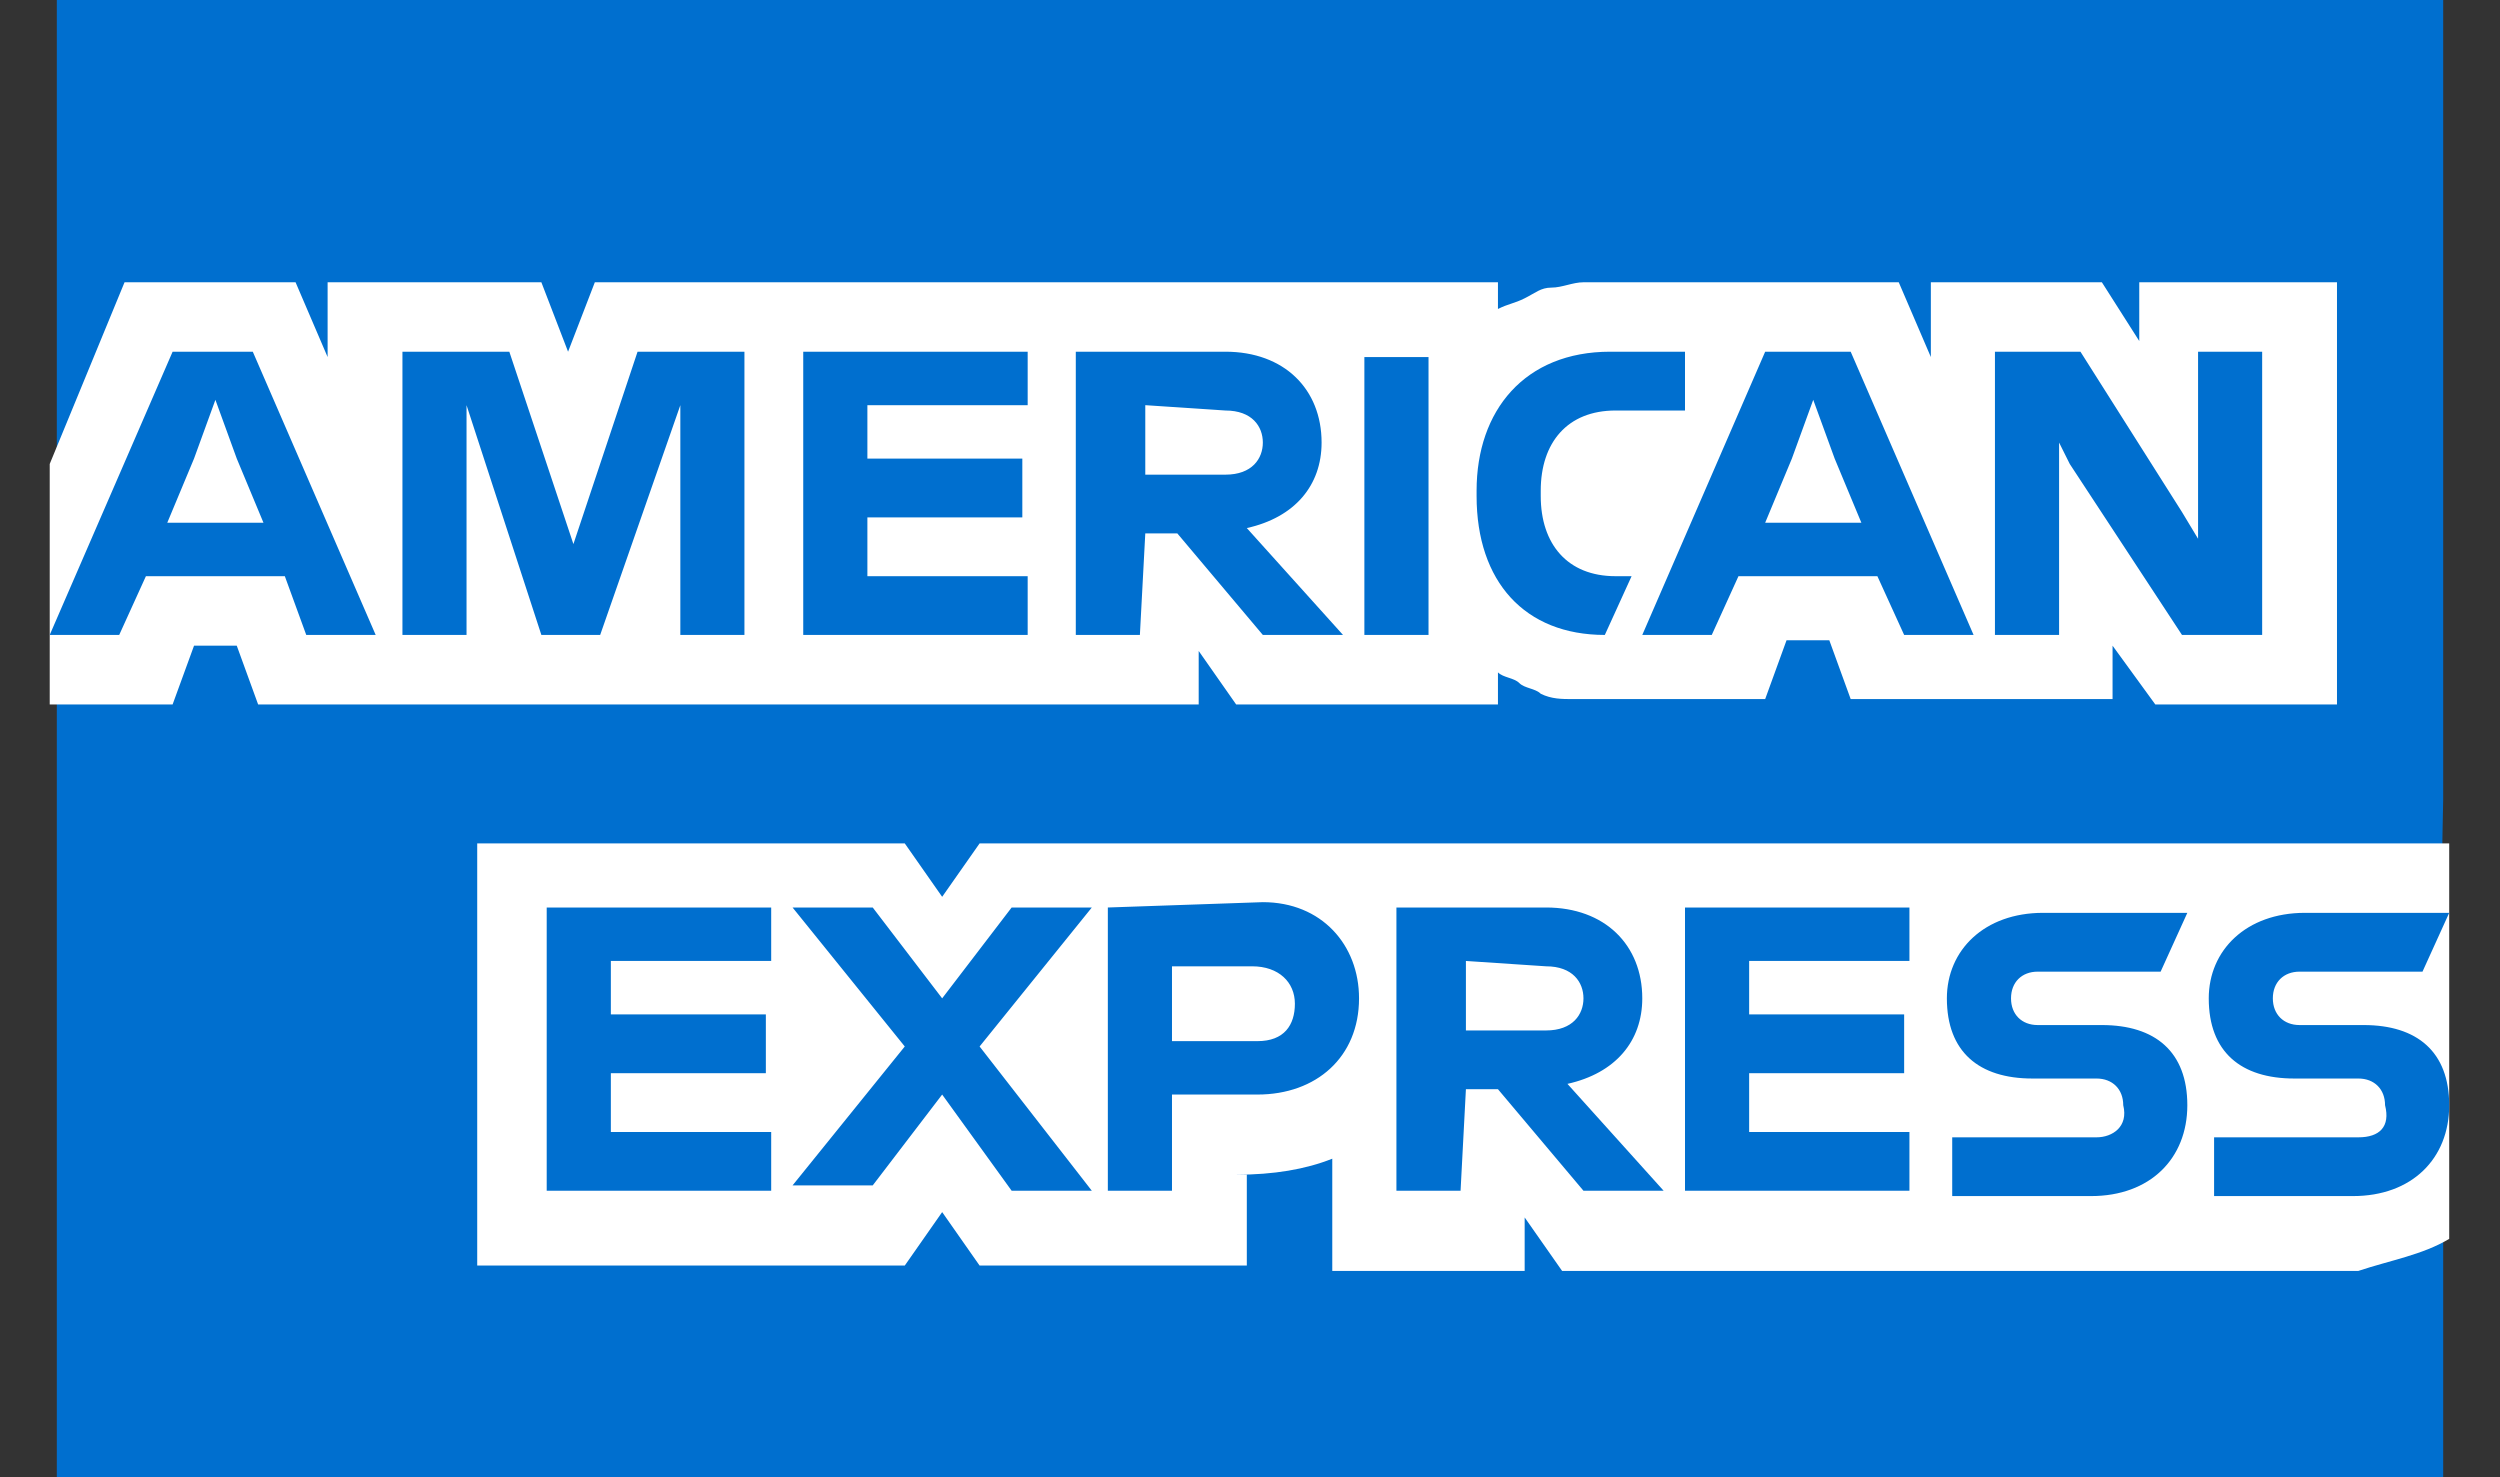
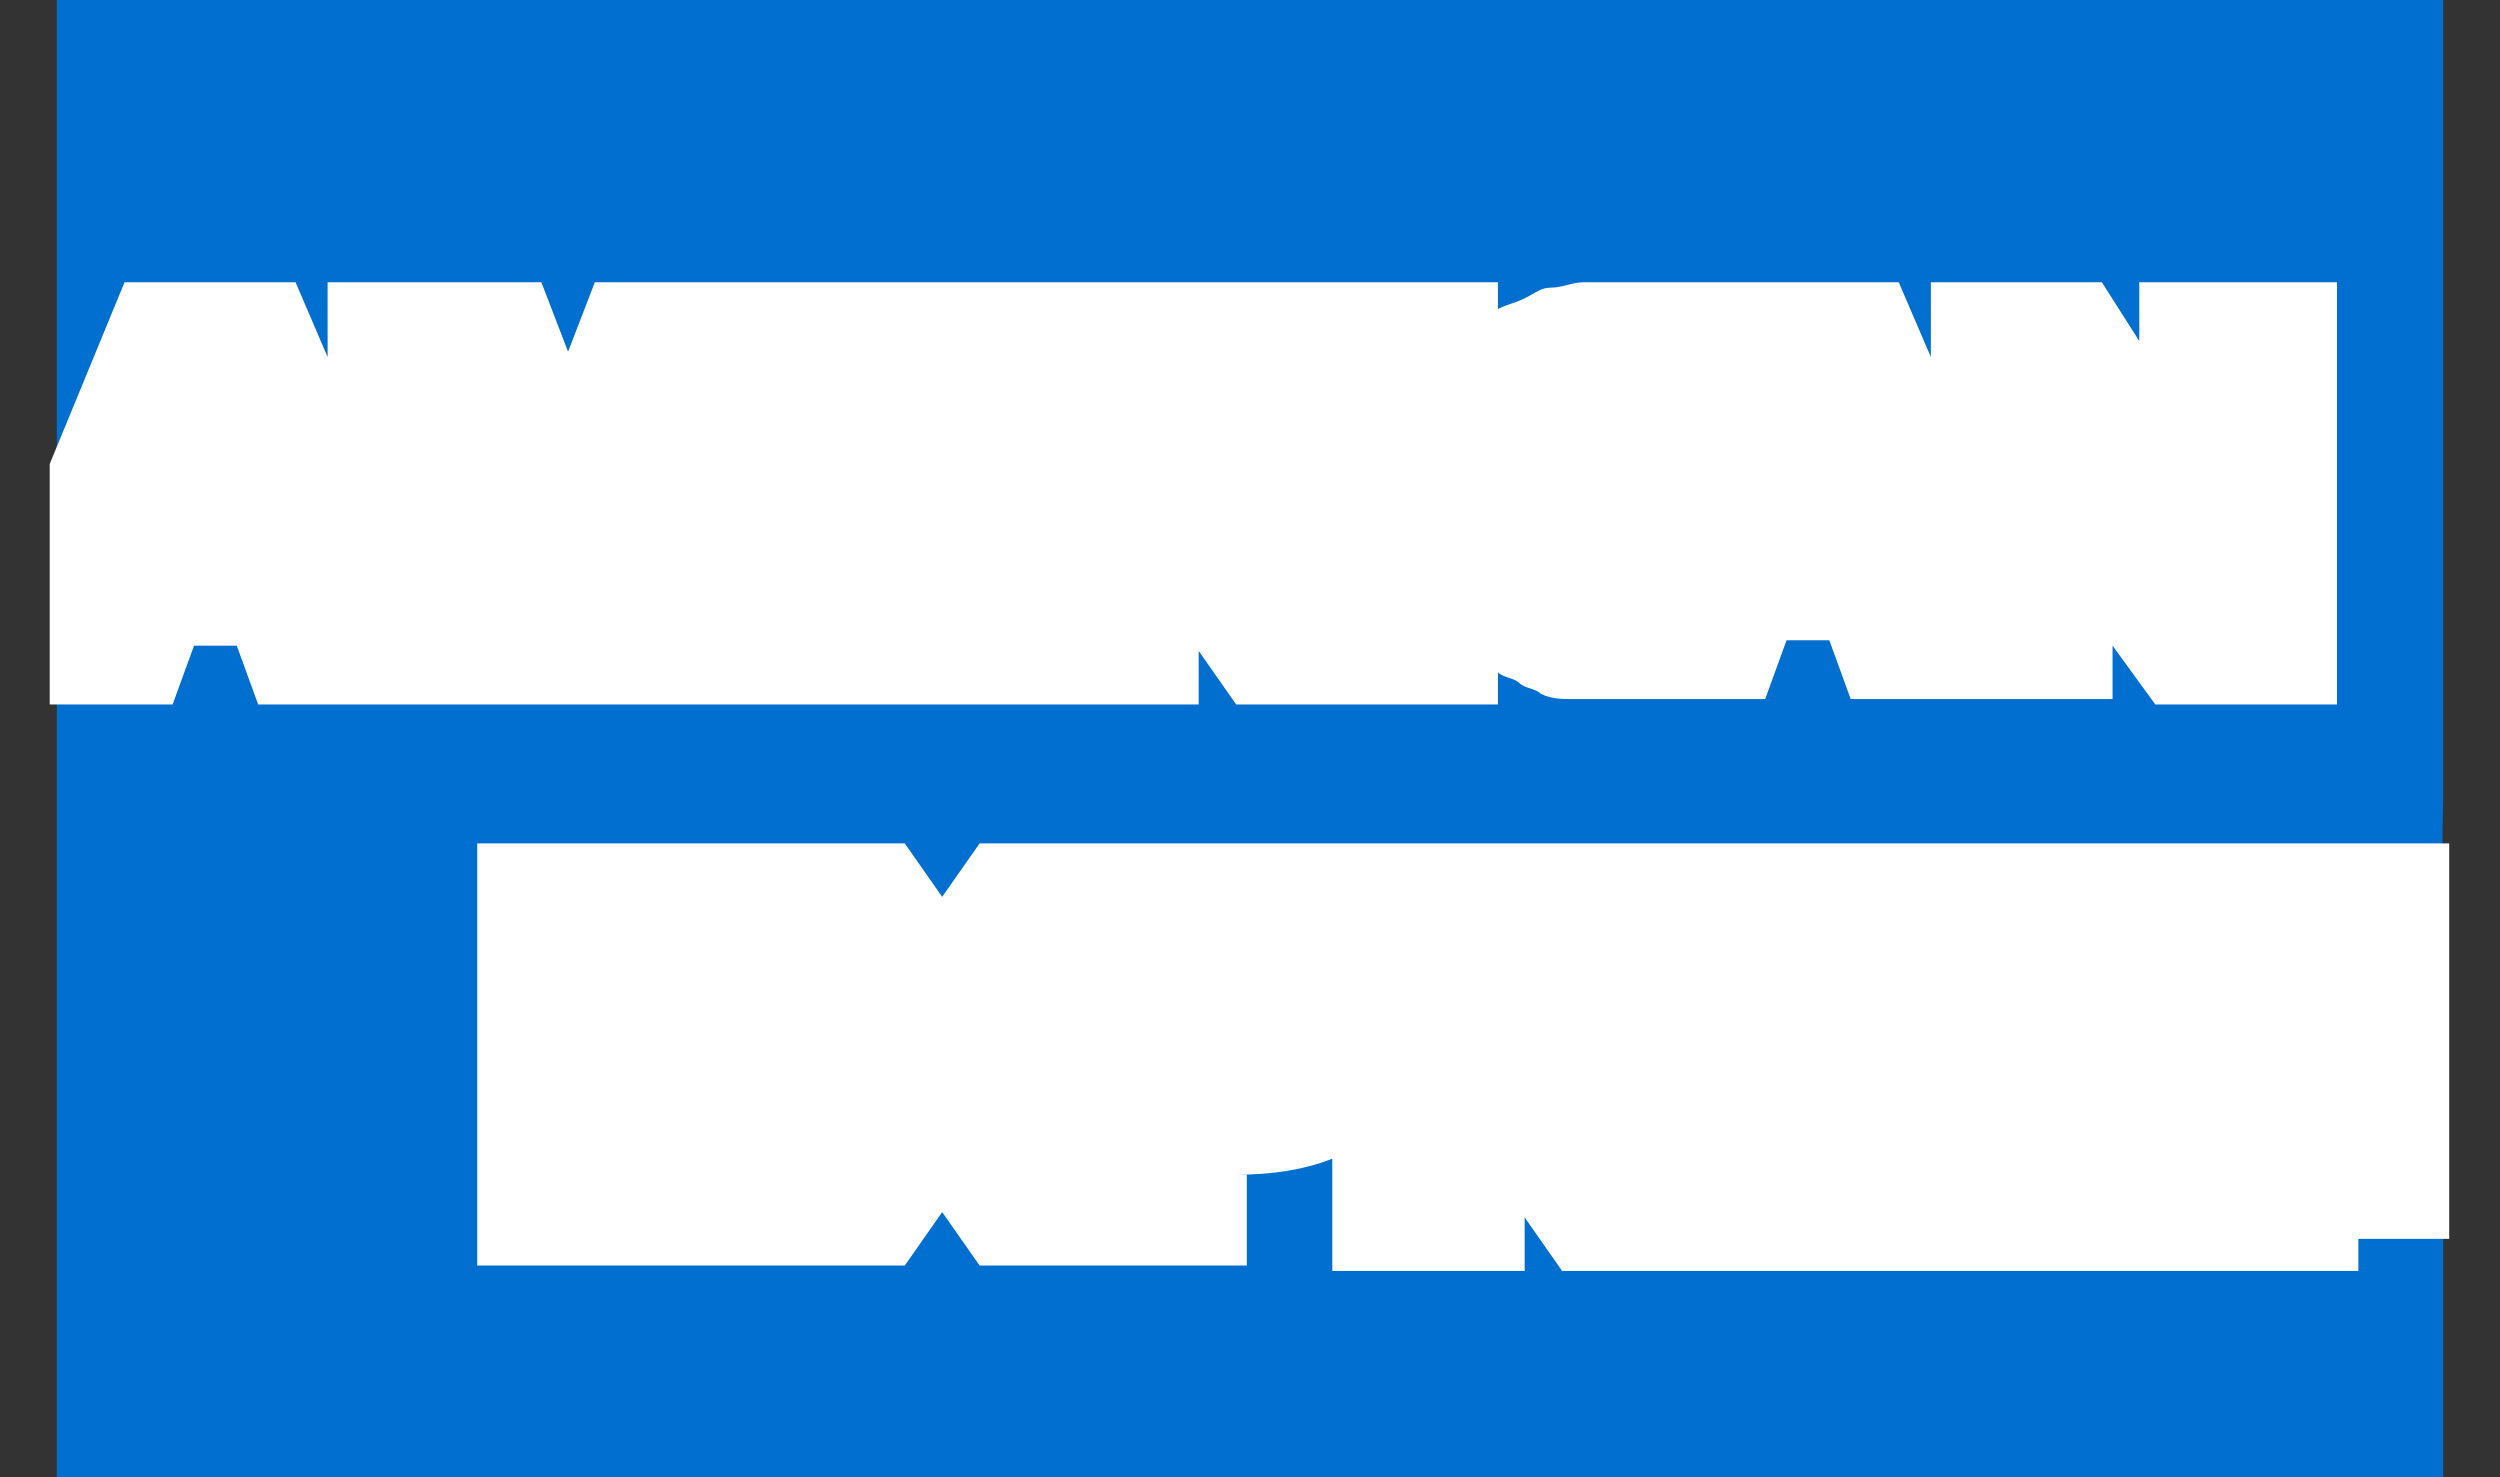
<svg xmlns="http://www.w3.org/2000/svg" width="44" height="26" viewBox="0 0 44 26" fill="none">
  <rect x="0" y="0" width="44" height="26" fill="#333333" stroke="none" />
  <path d="M43 14.071V0H1V26H43V18.414C42.907 18.414 43 14.071 43 14.071Z" fill="#006FCF" />
-   <path d="M37.933 12.398H41.131V4.968H37.651V6.002L36.993 4.968H33.983V6.284L33.418 4.968H27.869C27.681 4.968 27.493 5.062 27.305 5.062C27.117 5.062 27.023 5.156 26.834 5.25C26.646 5.344 26.552 5.344 26.364 5.438V4.968H10.469L9.998 6.19L9.528 4.968H5.766V6.284L5.202 4.968H2.192L0.875 8.166V12.398H3.038L3.415 11.364H4.167L4.543 12.398H21.097V11.457L21.756 12.398H26.364V11.834C26.458 11.928 26.646 11.928 26.74 12.022C26.834 12.116 27.023 12.116 27.117 12.21C27.305 12.304 27.493 12.304 27.681 12.304H31.067L31.443 11.269H32.196L32.572 12.304H37.181V11.364L37.933 12.398V12.398ZM43.106 21.804V14.844H17.241L16.582 15.784L15.924 14.844H8.399V22.274H15.924L16.582 21.333L17.241 22.274H21.944V20.675H21.756C22.414 20.675 22.978 20.581 23.448 20.393V22.368H26.834V21.427L27.493 22.368H41.507C42.072 22.18 42.636 22.086 43.106 21.804V21.804Z" fill="white" />
-   <path d="M41.507 20.017H38.968V21.051H41.413C42.448 21.051 43.106 20.393 43.106 19.452C43.106 18.512 42.542 18.041 41.601 18.041H40.473C40.191 18.041 40.002 17.853 40.002 17.571C40.002 17.289 40.191 17.101 40.473 17.101H42.636L43.106 16.066H40.567C39.532 16.066 38.874 16.725 38.874 17.571C38.874 18.512 39.438 18.982 40.379 18.982H41.507C41.789 18.982 41.977 19.17 41.977 19.452C42.072 19.828 41.883 20.017 41.507 20.017V20.017ZM36.898 20.017H34.359V21.051H36.804C37.839 21.051 38.497 20.393 38.497 19.452C38.497 18.512 37.933 18.041 36.993 18.041H35.864C35.582 18.041 35.394 17.853 35.394 17.571C35.394 17.289 35.582 17.101 35.864 17.101H38.027L38.497 16.066H35.958C34.923 16.066 34.265 16.725 34.265 17.571C34.265 18.512 34.829 18.982 35.77 18.982H36.898C37.181 18.982 37.369 19.17 37.369 19.452C37.463 19.828 37.181 20.017 36.898 20.017V20.017ZM33.606 17.007V15.972H29.656V20.957H33.606V19.923H30.785V18.888H33.513V17.853H30.785V16.913H33.606V17.007V17.007ZM27.211 17.007C27.681 17.007 27.869 17.289 27.869 17.571C27.869 17.853 27.681 18.136 27.211 18.136H25.8V16.913L27.211 17.007V17.007ZM25.8 19.17H26.364L27.869 20.957H29.28L27.587 19.076C28.433 18.888 28.904 18.324 28.904 17.571C28.904 16.631 28.245 15.972 27.211 15.972H24.577V20.957H25.706L25.8 19.17ZM22.79 17.665C22.79 18.041 22.602 18.324 22.132 18.324H20.627V17.007H22.038C22.508 17.007 22.79 17.289 22.79 17.665V17.665ZM19.498 15.972V20.957H20.627V19.264H22.132C23.166 19.264 23.919 18.606 23.919 17.571C23.919 16.631 23.26 15.878 22.226 15.878L19.498 15.972V15.972ZM17.805 20.957H19.216L17.241 18.418L19.216 15.972H17.805L16.582 17.571L15.36 15.972H13.949L15.924 18.418L13.949 20.863H15.36L16.582 19.264L17.805 20.957V20.957ZM13.573 17.007V15.972H9.622V20.957H13.573V19.923H10.751V18.888H13.479V17.853H10.751V16.913H13.573V17.007V17.007ZM36.428 8.166L38.403 11.175H39.814V6.19H38.686V9.482L38.403 9.012L36.616 6.19H35.111V11.175H36.24V7.789L36.428 8.166V8.166ZM31.537 8.071L31.913 7.037L32.29 8.071L32.76 9.2H31.067L31.537 8.071V8.071ZM33.513 11.175H34.735L32.572 6.19H31.067L28.904 11.175H30.127L30.597 10.141H33.042L33.513 11.175V11.175ZM28.245 11.175L28.716 10.141H28.433C27.587 10.141 27.117 9.576 27.117 8.73V8.636C27.117 7.789 27.587 7.225 28.433 7.225H29.656V6.19H28.339C26.834 6.19 25.988 7.225 25.988 8.636V8.73C25.988 10.235 26.834 11.175 28.245 11.175ZM24.013 11.175H25.142V6.284H24.013V11.175ZM21.567 7.225C22.038 7.225 22.226 7.507 22.226 7.789C22.226 8.071 22.038 8.354 21.567 8.354H20.157V7.131L21.567 7.225V7.225ZM20.157 9.388H20.721L22.226 11.175H23.637L21.944 9.294C22.79 9.106 23.26 8.542 23.26 7.789C23.26 6.849 22.602 6.19 21.567 6.19H18.934V11.175H20.062L20.157 9.388ZM18.087 7.225V6.19H14.137V11.175H18.087V10.141H15.266V9.106H17.993V8.071H15.266V7.131H18.087V7.225V7.225ZM9.528 11.175H10.563L11.974 7.131V11.175H13.102V6.19H11.221L10.092 9.576L8.964 6.19H7.083V11.175H8.211V7.131L9.528 11.175ZM3.415 8.071L3.791 7.037L4.167 8.071L4.637 9.2H2.944L3.415 8.071V8.071ZM5.39 11.175H6.612L4.449 6.19H3.038L0.875 11.175H2.098L2.568 10.141H5.013L5.39 11.175Z" fill="#006FCF" />
+   <path d="M37.933 12.398H41.131V4.968H37.651V6.002L36.993 4.968H33.983V6.284L33.418 4.968H27.869C27.681 4.968 27.493 5.062 27.305 5.062C27.117 5.062 27.023 5.156 26.834 5.25C26.646 5.344 26.552 5.344 26.364 5.438V4.968H10.469L9.998 6.19L9.528 4.968H5.766V6.284L5.202 4.968H2.192L0.875 8.166V12.398H3.038L3.415 11.364H4.167L4.543 12.398H21.097V11.457L21.756 12.398H26.364V11.834C26.458 11.928 26.646 11.928 26.74 12.022C26.834 12.116 27.023 12.116 27.117 12.21C27.305 12.304 27.493 12.304 27.681 12.304H31.067L31.443 11.269H32.196L32.572 12.304H37.181V11.364L37.933 12.398V12.398ZM43.106 21.804V14.844H17.241L16.582 15.784L15.924 14.844H8.399V22.274H15.924L16.582 21.333L17.241 22.274H21.944V20.675H21.756C22.414 20.675 22.978 20.581 23.448 20.393V22.368H26.834V21.427L27.493 22.368H41.507V21.804Z" fill="white" />
</svg>